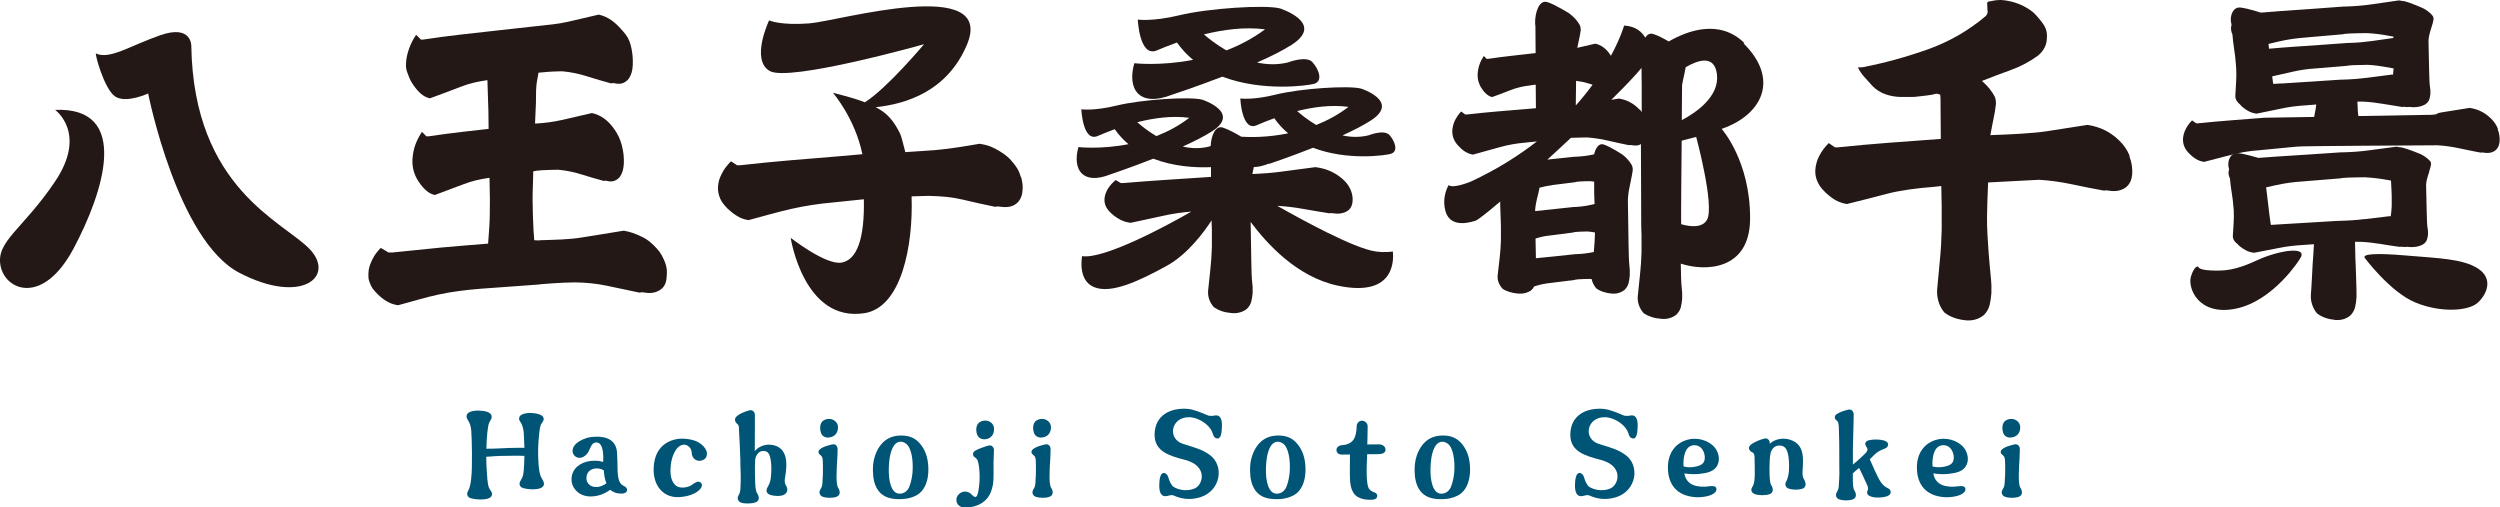
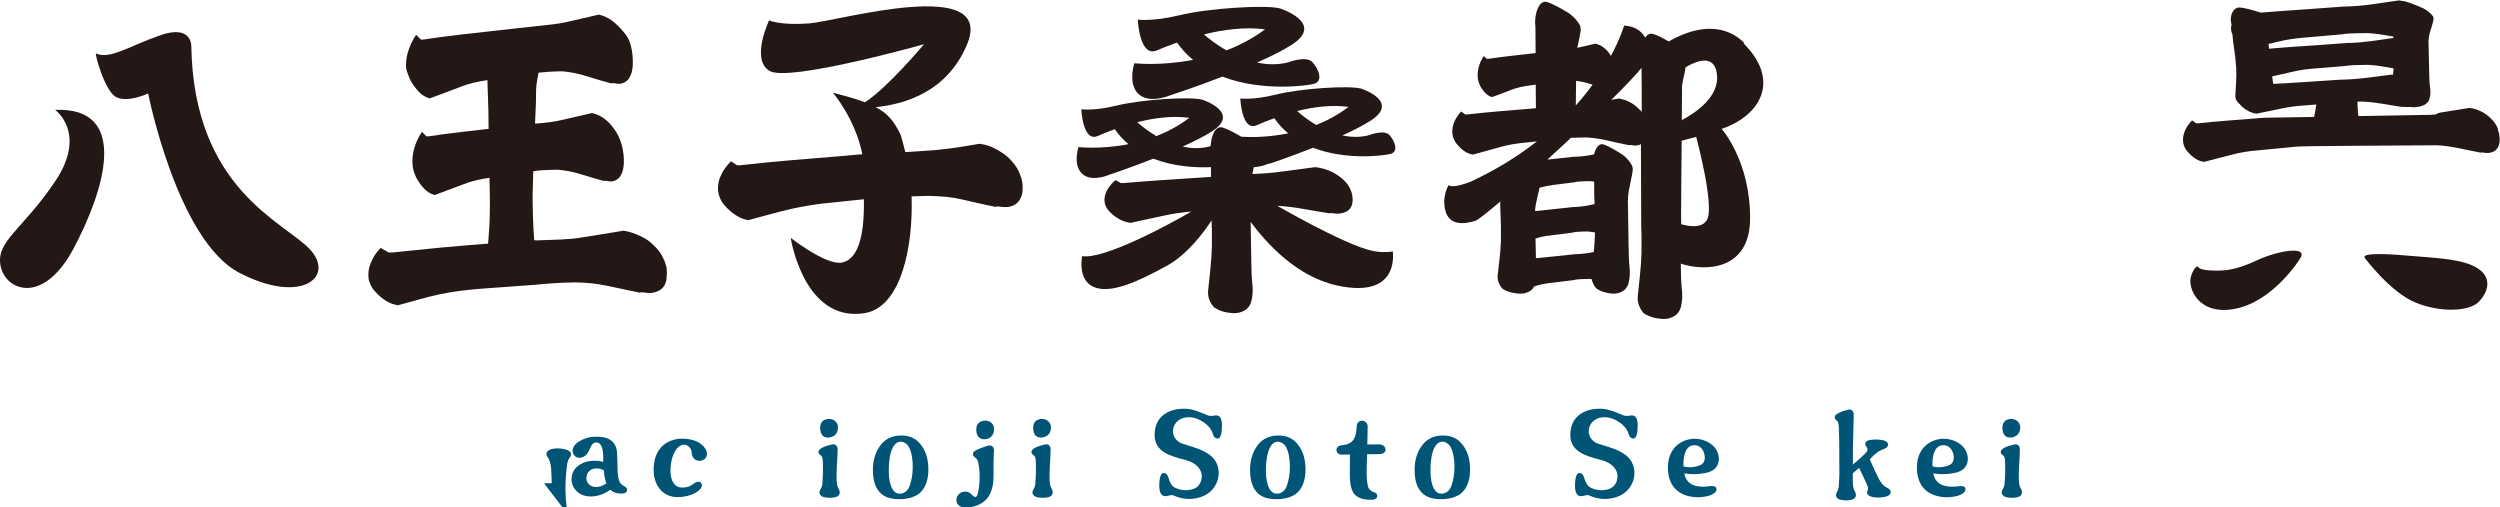
<svg xmlns="http://www.w3.org/2000/svg" id="_レイヤー_2" data-name="レイヤー 2" viewBox="0 0 251.43 51.04">
  <defs>
    <style>
      .cls-1 {
        fill: #005576;
      }

      .cls-1, .cls-2 {
        stroke-width: 0px;
      }

      .cls-2 {
        fill: #231815;
      }
    </style>
  </defs>
  <g id="design">
    <g>
      <g>
        <g>
-           <path class="cls-2" d="M214.19,15.69c-.23-.58-.58-1.1-1.04-1.54-.44-.44-.93-.79-1.47-1.06-.54-.26-1.12-.44-1.74-.53-1.41.22-2.78.44-4.1.64-1.32.21-4,.34-5.43.38l-.23.02s0-.02,0-.02c.09-.53.19-1.05.3-1.57.11-.52.2-1.04.26-1.57,0-.24-.03-.46-.1-.66-.15-.31-.34-.59-.55-.86-.21-.26-.46-.52-.74-.76v-.03c.95-.37,1.91-.74,2.89-1.09.98-.35,1.89-.84,2.73-1.45.29-.24.51-.51.66-.81.15-.3.23-.62.23-.98.04-.51-.08-.96-.36-1.37-.29-.41-.62-.8-.99-1.17-.46-.37-.97-.67-1.52-.88-.55-.21-1.12-.34-1.72-.38-.2,0-.39.01-.56.03-.18.02-.35.06-.53.1h-.03l-.2.03-.1.13.03.69c.07.26,0,.48-.2.66-1.72,1.45-3.66,2.57-5.84,3.34-2.17.77-4.36,1.37-6.56,1.79h-.43c.15.33.37.65.64.96.28.31.56.62.84.93.37.38.8.64,1.27.81.47.17.96.26,1.47.28h1.42c.37-.04.76-.09,1.16-.13.4-.04.77-.11,1.12-.2.13.02.25.06.36.1l.03.4.03,4.05-5.38.4c-1.59.12-3.24.27-4.96.45h-.3l-.63-.43c-.4.4-.71.82-.94,1.26-.23.44-.37.91-.41,1.42-.02.42.04.8.2,1.16.15.35.37.67.66.96.33.35.69.64,1.07.88.39.23.8.38,1.24.45,1.43-.35,2.79-.7,4.08-1.04,1.29-.34,3.1-.57,4.6-.68,0,0,.31-.04.82-.09.02,1.05.03,1.91.04,2.08v2.31c-.02,1.01-.08,2.03-.18,3.04-.1,1.01-.19,2.02-.28,3.01-.02.42.03.82.15,1.21.12.39.31.74.58,1.07.29.22.61.4.98.53.36.13.78.22,1.24.26.33.02.64-.01.94-.1.3-.09.58-.24.84-.46.29-.31.47-.65.56-1.02.09-.38.14-.77.17-1.19v-.79c-.02-.42-.06-.83-.1-1.22,0,0-.37-3.63-.34-5.62,0-.74.05-2.08.11-3.47,2.66-.14,5.14-.27,5.14-.27,1.1.07,2.19.22,3.27.45,1.08.23,2.16.45,3.24.64l.23-.03.56.07c.29.02.56,0,.83-.08.26-.08.5-.2.69-.38.18-.18.3-.36.38-.56.08-.2.13-.42.15-.66.04-.62-.05-1.22-.28-1.8Z" />
          <g>
-             <path class="cls-2" d="M244.31,17.23c.08-.23.15-.46.19-.7,0-.11-.02-.21-.07-.29-.11-.14-.25-.26-.4-.38-.15-.12-.34-.23-.54-.34,0,0-1.23-.53-1.98-.7-.04,0-.08,0-.12,0-.12-.03-.24-.05-.37-.07-.93.12-1.83.25-2.7.36-.87.12-1.78.19-2.73.21h-.15l-3.27.22c-1.13.07-2.22.15-3.27.21-.57.04-1.16.08-1.76.13,0,0,0,0-.01,0,0,0-1.27-.39-2.04-.48-.76-.08-1.06.74-.97,1.34l.04.17.02.14c-.02.07-.04.14-.05.22-.01.24.03.45.13.65,0,0,0,.01.01.02l.07.69.15,1.03.07.5.09.98c.02.43.02.87-.01,1.3-.03.44-.06.87-.08,1.29,0,.18.05.35.16.5.07.11.19.21.31.31.08.09.16.18.27.26.2.16.42.3.65.41.23.11.48.18.75.21.87-.16,1.7-.32,2.48-.48.78-.16,1.63-.26,2.54-.31l1-.07c-.02.37-.04.75-.07,1.12-.08.84-.16,3.14-.24,3.96-.02.35.02.68.13.99.1.32.26.61.49.89.24.18.51.33.82.44.31.11.65.18,1.04.22.28.02.54,0,.79-.08.25-.07.49-.2.71-.38.24-.25.4-.54.47-.84.07-.31.12-.64.14-.98v-.65c-.02-.35-.05-2.16-.08-2.49-.02-.18-.04-.99-.07-2.44.18,0,.34,0,.55,0,.67.03,1.33.1,1.99.21.66.11,1.31.21,1.97.3l.14-.02.34.03c.1,0,.19-.01.29-.02.08,0,.14.02.22.03.24,0,.47,0,.69-.04.22-.04.42-.11.62-.21.21-.14.35-.29.41-.46.06-.17.1-.34.12-.53v-.35c-.02-.19-.04-.37-.07-.54-.03-.18-.07-1.54-.12-4.08,0-.31.1-.67.1-.67.06-.24.14-.47.22-.7ZM237.84,22.03c-.8.1-1.64.16-2.51.18h-.14l-3.01.18c-1.04.06-2.05.12-3.01.18-.25.01-.52.03-.78.05-.05-.19-.21-1.45-.48-3.78.34-.07.67-.15,1-.22.85-.19,1.77-.32,2.76-.38l3.68-.3c.17-.06,1-.1,2.49-.11.73.04,1.45.12,2.16.25.16.03.31.05.47.08l.05,1.03.02.53v1.03c-.01.34-.06.67-.1,1.01-.04,0-.07-.01-.1-.02-.86.1-1.69.2-2.49.3Z" />
            <path class="cls-2" d="M251.23,12.98c-.15-.4-.39-.75-.7-1.05-.3-.3-.62-.54-.99-.72-.36-.18-.75-.3-1.16-.36-.94.15-1.86.3-2.75.44-.89.14-.23.23-1.19.26h-.15l-7.1.12c-.01-.06-.02-.12-.03-.18-.02-.09-.04-.53-.07-1.27.18,0,.34,0,.55,0,.67.03,1.33.11,1.99.22.66.11,1.31.22,1.97.32l.14-.02.34.03c.1,0,.19-.01.29-.02.08,0,.14.03.22.03.24.01.47,0,.69-.05.22-.04.42-.12.62-.22.21-.15.35-.31.41-.49.06-.18.1-.37.12-.56v-.38c-.02-.2-.04-.39-.07-.58-.03-.19-.07-1.64-.12-4.35,0-.33.1-.72.1-.72.06-.25.14-.5.22-.75.08-.25.15-.49.19-.75,0-.11-.02-.22-.07-.31-.11-.15-.25-.28-.4-.41-.15-.13-.34-.25-.54-.36,0,0-1.23-.57-1.98-.74-.04,0-.08,0-.12,0-.12-.03-.24-.06-.37-.07-.93.13-1.83.26-2.7.39-.87.13-1.78.2-2.73.23h-.15l-3.27.24c-1.13.08-2.22.16-3.27.23-.57.04-1.16.09-1.76.14,0,0,0,0-.01,0,0,0-1.27-.42-2.04-.51-.76-.09-1.06.79-.97,1.43l.04.18.02.15c-.02.08-.04.15-.05.23-.01.25.03.48.13.69,0,0,0,.01.01.02l.07.73.15,1.09.07.54.09,1.05c.02.46.02.92-.01,1.39-.03.47-.06.93-.08,1.38,0,.19.05.37.16.53.07.12.19.23.31.33.08.1.16.19.27.28.2.17.42.32.65.43.23.11.48.19.75.22.87-.17,1.7-.35,2.48-.51.78-.17,1.63-.28,2.54-.33l.98-.08c-.02.15-.03.29-.06.44-.05.27-.1.54-.15.81l-5.02.08c-1.15.09-2.26.18-3.32.26-1.06.08-2.17.18-3.32.3h-.2l-.42-.29c-.27.27-.48.56-.63.86-.16.3-.25.62-.28.97-.01.29.03.55.13.79.1.24.25.46.44.65.22.24.46.44.72.6.26.16.53.26.83.3.96-.24,1.87-.48,2.73-.71.86-.23,1.8-.39,2.8-.46l3.74-.36c.18-.08,12.69-.12,14.19-.14.74.04,1.47.15,2.19.3.72.16,1.45.3,2.17.44l.16-.02.38.05c.19.01.38,0,.55-.06.18-.05.33-.14.46-.26.12-.12.2-.25.25-.38.05-.14.08-.28.1-.45.03-.42-.03-.83-.19-1.23ZM229.15,4.18c.85-.2,1.77-.34,2.76-.41l3.68-.32c.17-.07,1-.11,2.49-.12.73.04,1.45.13,2.16.27.16.03.31.06.47.08v.14c-.74.1-1.47.21-2.18.31-.74.1-1.5.17-2.3.19h-.13l-2.76.2c-.96.07-1.87.13-2.76.19-.76.05-1.57.12-2.38.19-.02-.16-.03-.31-.05-.48.34-.08.67-.16,1-.24ZM229.41,8.39c-.25.02-.52.04-.78.05-.02-.08-.06-.33-.11-.76.72-.16,1.42-.32,2.08-.47.72-.17,1.49-.28,2.32-.33l3.11-.26c.15-.05.85-.09,2.09-.1.61.03,1.22.11,1.82.22.26.05.53.09.79.14-.01.21-.03.42-.06.64-.04,0-.07-.01-.1-.02-.86.11-1.69.22-2.49.32-.8.1-1.64.17-2.51.19h-.14l-3.01.2c-1.04.07-2.05.13-3.01.19Z" />
            <path class="cls-2" d="M231.26,26.11s-2.61,4.15-6.39,4.93c-3.78.78-4.88-2.1-4.52-3.24s.73-.99.73-.99c0,0-.07.33,1.28.39s2.44,0,4.63-1.02c2.19-1.02,5.37-1.52,4.26-.07Z" />
            <path class="cls-2" d="M237.84,25.95s2.54,3.42,5.07,4.47,5.37.89,6.31,0c.94-.89,1.53-2.41,0-3.41s-4.08-1.04-7.19-1.31-4.51-.16-4.19.25Z" />
          </g>
          <g>
            <path class="cls-2" d="M132,6.25c-.64-.69-2.47.03-2.47.03-1.07.26-2.12.22-3.11.01,1.35-.59,2.59-1.21,3.48-1.78,3.44-2.2-1.19-3.67-1.19-3.67-1.49-.37-7.15-.02-10.12.7-2.71.65-4.16.43-4.16.43,0,0,.16,3.85,1.92,3.1.47-.2,1.17-.49,2.02-.79.48.67,1.02,1.25,1.62,1.74-3.31.64-5.91.34-5.91.34-.75,2.62.5,4.46,3.78,3.17,0,0,2.35-.77,5.08-1.82,4.04,1.54,8.58.9,9.22.72.94-.27.47-1.48-.17-2.18ZM121.08,3.46c1.9-.47,4.08-.78,6.15-.51-1.25.93-2.57,1.61-3.89,2.12-1-.58-1.79-1.2-2.26-1.61Z" />
            <path class="cls-2" d="M127.65,16.48s2.05-.69,4.41-1.62c3.43,1.32,7.28.77,7.82.61.8-.24.4-1.29-.14-1.89-.55-.6-2.1.03-2.1.03-.9.22-1.79.19-2.63.01,1.12-.51,2.14-1.03,2.89-1.52,2.93-1.92-1.01-3.19-1.01-3.19-1.27-.33-6.08-.02-8.61.61-2.3.57-3.54.38-3.54.38,0,0,.14,3.35,1.64,2.7.41-.18,1.03-.44,1.78-.71.41.59.88,1.1,1.4,1.52-2.16.44-3.97.39-4.72.34-.47-.28-1.29-.74-1.86-.92-.77-.24-1.18.87-1.22,1.85-.1.03-.16.06-.16.06-.91.23-1.81.19-2.65,0,1.15-.52,2.2-1.05,2.96-1.54,2.93-1.91-1.01-3.18-1.01-3.18-1.27-.32-6.08-.02-8.61.6-2.3.56-3.54.37-3.54.37,0,0,.14,3.33,1.64,2.69.4-.17,1-.42,1.72-.69.41.58.87,1.09,1.38,1.51-2.81.55-5.03.29-5.03.29-.64,2.27.43,3.86,3.21,2.75,0,0,2-.67,4.32-1.58,2.05.79,4.24.92,5.8.85v.98s-.6.04-.6.04c-1.42.09-2.79.18-4.11.27-1.31.09-2.68.19-4.11.31h-.25l-.52-.3c-.33.28-.59.57-.78.88-.19.31-.31.64-.34,1-.02.3.04.57.16.81.13.25.31.47.55.68.27.25.57.45.89.62.32.16.66.27,1.03.31,1.19-.25,2.31-.49,3.38-.73.85-.19,1.76-.32,2.72-.4-2.34,1.36-8.78,4.83-10.98,4.48,0,0-.5,2.43,1.21,3.12,1.71.69,4.45-.58,7.31-2.15,2.12-1.17,3.79-3.46,4.5-4.57v.11s.03.87.03.87v1.69c-.02.74-.07,1.48-.15,2.22-.08.74-.16,1.47-.23,2.2-.02.31.02.6.12.88.1.28.26.54.48.78.24.16.5.29.8.39.3.1.64.16,1.02.19.27.02.53,0,.77-.07.24-.06.48-.18.69-.34.24-.23.39-.47.46-.75.07-.27.12-.56.14-.87v-.58c-.02-.31-.05-.6-.08-.89-.03-.26-.07-2.17-.12-5.67,1.6,2.15,4.63,5.52,8.73,6.4,6.09,1.31,5.61-3,5.57-3.43,0,0-.75.14-1.72,0-2.2-.3-7.67-3.32-9.9-4.59.86.05,1.71.15,2.55.3.89.16,1.79.31,2.68.45l.19-.02.47.05c.24.02.47,0,.68-.06.22-.05.41-.14.57-.27.15-.12.25-.26.31-.4.06-.14.1-.29.12-.47.04-.43-.04-.86-.23-1.27-.19-.41-.48-.77-.86-1.08-.37-.31-.77-.56-1.22-.75-.45-.19-.93-.31-1.44-.37-1.17.16-2.3.31-3.39.45-.94.13-1.93.2-2.94.24.05-.24.1-.47.15-.7.44,0,.95-.12,1.55-.36ZM130.45,11.17c1.6-.4,3.43-.66,5.17-.42-1.04.8-2.15,1.38-3.24,1.82-.85-.5-1.52-1.04-1.92-1.4ZM114.38,12.29c1.62-.41,3.47-.68,5.23-.44-1.06.81-2.19,1.4-3.31,1.84-.85-.5-1.52-1.04-1.92-1.4Z" />
          </g>
          <path class="cls-2" d="M175.45,4.34c-2.54-2.5-5.82-1.21-7.62-.17-.47-.27-1.09-.61-1.56-.75-.34-.11-.61.06-.81.36-.31-.54-.91-1.14-2.12-1.21,0,0-.34,1.22-1.33,3.05-.03-.05-.05-.11-.09-.15-.2-.3-.43-.54-.68-.72-.25-.18-.52-.3-.8-.36-.62.14-1.22.28-1.81.42.04-.21.08-.42.13-.62.09-.38.16-.77.22-1.15,0-.18-.03-.34-.08-.49-.13-.23-.28-.44-.45-.63-.17-.19-.38-.38-.61-.56,0,0-1.38-.88-2.22-1.15-.84-.27-1.26,1.1-1.23,2.15l.03.29.02,2.69-.2.02c-.79.09-1.55.18-2.29.26-.73.08-1.49.18-2.29.3h-.14l-.29-.29c-.18.27-.33.55-.43.85-.11.3-.17.62-.19.96-.01.28.02.55.09.78.07.24.17.46.3.65.15.24.32.44.5.59.18.16.37.26.57.3.66-.24,1.29-.47,1.88-.71.59-.23,1.24-.38,1.93-.46l.57-.08.02,2.37-.44.04c-1.12.09-2.2.18-3.24.27-1.04.09-2.11.19-3.24.32h-.19l-.41-.3c-.26.28-.46.58-.62.89-.15.31-.24.65-.27,1.01-.01.3.03.57.13.82.1.25.24.48.43.68.22.25.45.46.7.62.25.16.52.27.81.32.93-.25,1.82-.5,2.67-.74.84-.24,1.75-.4,2.73-.48l1.04-.11c-1.83,1.43-4.01,2.81-6.62,4.03,0,0-1.85.77-2.25.36,0,0-.73,1.11-.33,2.61.41,1.5,1.93,1.33,3.02.98.25-.08,1.18-.82,2.49-1.93v.42s.05,1.43.05,1.43l.02.7v1.36c-.02.59-.06,1.19-.13,1.78-.07.59-.14,1.18-.2,1.76-.02.25.02.48.11.71.09.23.22.44.41.63.2.13.44.23.7.31.26.08.55.13.88.16.24.01.46,0,.67-.06.21-.05.41-.14.6-.27.14-.12.23-.25.3-.39.53-.18,1.09-.3,1.7-.36l2.33-.29c.11-.06.63-.1,1.57-.11.06,0,.12.02.19.02.02.07.03.14.05.21.09.26.22.5.41.72.2.15.44.27.7.35.26.09.55.15.88.18.24.01.46,0,.67-.07.21-.06.41-.16.6-.31.2-.21.34-.43.4-.68.06-.25.1-.52.12-.79v-.53c-.02-.28-.04-.55-.07-.82-.03-.27-.07-2.3-.12-6.12,0-.46.09-1.01.09-1.01.06-.35.13-.7.21-1.05.08-.35.14-.7.19-1.05,0-.16-.02-.31-.07-.44-.11-.21-.24-.4-.39-.57-.15-.18-.33-.35-.53-.51,0,0-1.2-.8-1.93-1.05-.49-.16-.81.35-.97.99-.04,0-.09.02-.14.03-.55.12-1.13.19-1.72.21h-.1l-2.07.22c-.23.02-.44.04-.67.07.79-.72,1.59-1.45,2.37-2.19.11,0,.23-.01.35-.01,0,.12,0,.11,0,0,.34-.01.75-.02,1.23-.03.72.05,1.43.15,2.14.32.7.16,1.41.32,2.11.46l.15-.02.37.05c.19.02.37,0,.54-.06.06-.02.1-.06.15-.09l.03,8.3.03.88v1.7c-.02.75-.07,1.49-.15,2.24-.08.75-.16,1.48-.23,2.21-.02.31.02.6.12.89.1.28.26.55.47.79.23.16.5.29.8.39.3.1.64.16,1.02.19.27.02.53,0,.77-.07.24-.06.47-.18.69-.34.23-.23.39-.48.46-.75.07-.28.12-.57.14-.88v-.58c-.02-.31-.05-.61-.08-.9-.02-.15-.04-.84-.06-2.04,2.42.81,6.94.71,6.97-4.49.04-5.82-2.86-9.06-2.86-9.06,4.05-1.39,5.88-4.97,2.2-8.6ZM160.41,23.38v.04c-.01.64-.06,1.28-.12,1.93-.01,0-.02,0-.03,0-.55.12-1.13.19-1.72.21h-.1l-2.07.22c-.66.07-1.29.13-1.9.19-.01-.45-.03-1.11-.04-1.98.46-.15.95-.26,1.48-.31l2.26-.29c.11-.06.61-.1,1.52-.11.24.02.49.06.73.1ZM156.05,18.62l2.33-.29c.11-.06.63-.1,1.57-.11.13.01.25.03.38.05v1.19s.04,1.06.04,1.06c-.13.03-.27.06-.4.09-.53.12-1.09.19-1.67.21h-.09l-2,.22c-.63.07-1.24.13-1.82.19.01-.38.09-.77.09-.77.06-.31.13-.62.21-.92.06-.22.1-.44.14-.66.39-.1.79-.2,1.23-.24ZM158.51,10.57s-.02,0-.03,0c0-.81.02-1.66.03-2.44.41.05.82.13,1.23.26.14.05.29.08.43.13-.48.66-1.03,1.34-1.66,2.05ZM164.91,11.04c-.29-.31-.61-.56-.96-.75-.35-.19-.73-.31-1.13-.38-.26.04-.51.09-.77.13,1.37-1.35,2.46-2.49,3.04-3.21l.02,2v2.45c-.06-.09-.11-.18-.19-.26ZM171.68,22.1c-.48.86-1.71.7-2.6.45,0-.25,0-.49-.01-.76s.03-4.15.06-7.64l1.46-.38s1.87,6.93,1.09,8.33ZM169.14,12.09c.02-2.01.03-3.54.03-3.54.07-.39.15-.77.24-1.15.05-.21.08-.43.12-.64,1.22-.71,2.91-1.31,3.15.73.25,2.21-2.06,3.81-3.55,4.6Z" />
        </g>
        <g>
          <path class="cls-2" d="M66.75,26.08c-.26-.62-.54-.95-1.02-1.42s-.79-.67-1.31-.91c-.56-.26-1.08-.45-1.69-.55-1.41.24-2.82.45-4.14.67-1.32.23-2.79.24-4.22.29l-.24.02-.4-.02c-.09-.95-.22-3.72-.14-5.4.02-.38.02-.91.04-1.53.33-.09,1.15-.14,2.5-.16.78.07,1.55.22,2.31.46.76.24,1.52.46,2.29.67l.16-.03.4.07c.2.02.4,0,.58-.09.19-.08.35-.21.49-.39.12-.18.21-.38.27-.58.05-.21.09-.43.11-.69.03-.64-.04-1.26-.2-1.87-.16-.61-.41-1.14-.74-1.6-.31-.46-.66-.82-1.04-1.1-.38-.27-.79-.46-1.23-.55-1,.23-1.96.45-2.89.67-.91.21-1.85.34-2.83.39.04-.94.07-1.6.07-1.6.05-.63,0-1.68.07-2.25.04-.43.15-.84.21-1.27.48-.05,1.36-.13,2.38-.14.83.07,1.66.24,2.48.5.82.26,1.63.5,2.45.72l.18-.04.43.07c.22.02.43,0,.63-.09.2-.09.38-.23.53-.42.13-.2.23-.41.29-.63.06-.22.1-.47.11-.74.03-.69-.04-1.36-.21-2.01-.18-.65-.39-.93-.75-1.36-.38-.45-.74-.81-1.15-1.11-.41-.29-.85-.49-1.31-.59-1.07.25-2.1.49-3.1.72-1,.23-1.85.29-3.05.43l-.31.03-3.7.41c-1.3.15-2.55.29-3.75.42-1.2.14-2.45.3-3.75.5h-.23l-.48-.48c-.3.44-.54.91-.71,1.4-.18.49-.3,1.02-.31,1.58,0,.35.02.51.15.86.14.39.28.75.5,1.07.25.39.52.72.81.98.29.26.6.42.94.5,1.08-.39,2.11-.78,3.09-1.16.84-.33,1.75-.54,2.7-.67l.1,3.16s0,.75.02,1.74c-.87.1-1.73.2-2.55.29-1.12.13-2.29.28-3.5.46h-.21l-.44-.45c-.28.41-.5.85-.67,1.3-.16.46-.26.95-.29,1.48-.02.44.03.84.14,1.2.11.37.26.7.47,1,.23.37.49.67.76.91.27.24.56.39.88.46,1.01-.37,1.97-.73,2.88-1.08.81-.32,1.69-.52,2.62-.65l.04,2.23c-.02.98.01,1.63-.06,2.71-.03.44-.08,1.24-.12,1.68-1.61.13-3.26.26-4.76.4-1.57.15-3.04.3-4.84.49h-.42s-.78-.46-.78-.46c-.4.43-.62.7-.85,1.18-.23.48-.38.86-.39,1.41,0,.46,0,.6.17,1,.13.3.21.48.5.79.33.38.72.72,1.12.96s.75.36,1.19.43c1.43-.38,2.77-.8,4.08-1.08,1.3-.28,2.71-.46,4.21-.58l5.66-.41c.32-.05,2.53-.23,3.85-.23,1.13.02,2.04.1,3.17.33s2.24.48,3.32.7l.23-.04.56.07c.29.02.56,0,.83-.09.26-.08.5-.22.69-.41.18-.19.26-.36.33-.58.08-.22.08-.48.1-.75.05-.67-.1-1.07-.3-1.55Z" />
          <path class="cls-2" d="M102.66,17.79c-.17-.64-.48-1.11-.97-1.66-.44-.5-1.01-.86-1.57-1.16-.55-.29-.98-.42-1.61-.51-1.44.25-2.94.5-4.3.62-.87.08-2.25.15-3.16.22-.14-.49-.37-1.54-.52-1.85-.65-1.3-1.27-2.06-2.46-2.67,3.07-.32,7.18-1.6,9.16-6.24,3.02-7.06-12.87-2.43-15.81-2.19-2.94.23-4.07-.3-4.07-.3,0,0-1.89,3.97.06,5.09,1.95,1.13,15.52-2.69,15.52-2.69,0,0-3.7,4.42-5.95,5.84-1.25-.49-2.46-.75-3.21-.96,0,0,2.23,2.59,2.96,6.18l-2.16.19c-1.76.15-3.45.29-5.07.42-1.62.14-3.31.3-5.07.5h-.3l-.62-.4c-.41.44-.71.8-.94,1.29-.24.49-.31.72-.36,1.29-.02.47.06.78.22,1.17.16.39.44.68.73,1,.31.28.5.46.95.74.4.25.71.35,1.16.43,1.47-.39,2.95-.82,4.26-1.12,1.34-.3,2.74-.53,4.27-.66l3.08-.32c.08,3.98-.7,6.1-2.24,6.37-1.59.28-5.12-2.49-5.12-2.49,0,0,1.3,8.51,7.4,7.58,3.76-.57,4.93-6.83,4.76-11.75.37,0,1.23-.05,1.69-.05,1.43.04,2.32.11,3.43.37,1.1.26,2.18.51,3.29.73l.24-.04.54.06c.29.02.62,0,.88-.09s.41-.19.62-.39c.18-.2.28-.39.36-.62.08-.22.11-.48.12-.78.01-.36-.02-.58-.16-1.15Z" />
          <g>
            <path class="cls-2" d="M9.66,5.37c-.17-.07.82,3.62,1.93,4.34s3.31-.31,3.31-.31c0,0,2.92,14.79,9.18,18.04,6.25,3.25,9.67.39,7.09-2.36-2.58-2.76-11.7-6.05-11.93-20.47,0,0,.05-2.17-3.11-1.07-3.15,1.1-5.08,2.47-6.48,1.84Z" />
            <path class="cls-2" d="M5.54,11.05s3.28,2.33,0,7.2C2.26,23.13-.45,24.26.06,26.76c.51,2.49,4.28,3.96,7.33-1.75,3.05-5.71,5.79-14.28-1.86-13.96Z" />
          </g>
        </g>
      </g>
      <g>
-         <path class="cls-1" d="M54.71,48.6c.02.25-.14.43-.42.52-.47.14-1.12.11-1.64-.02-.36-.1-.51-.4-.31-.73.29-.46.29-.69.33-1.03.04-.31.06-.97.07-1.49-.66-.04-1.36,0-2.15,0-.66,0-1.15.06-1.69.09.01.92.09,1.92.12,2.32.04.3.06.68.25.96.15.21.22.32.22.47-.01.21-.14.37-.41.45-.47.15-1.24.11-1.7-.02-.41-.12-.47-.43-.31-.73.25-.47.29-1,.32-1.29.14-1.12.06-4.09.01-4.75-.04-.41-.1-.73-.33-1.08-.27-.38-.16-.7.24-.86.41-.17,1.24-.14,1.69.01.33.11.46.31.45.53-.01.14-.06.25-.21.48-.12.2-.16.52-.22,1-.05.41-.09,1.09-.1,1.7.97.01,1.96-.09,3.04-.09h.78c-.01-.48-.05-1.29-.07-1.59-.05-.41-.16-.78-.32-1-.27-.33-.14-.66.22-.79.45-.19,1.24-.14,1.65.01.33.11.47.26.46.5-.01.14-.09.24-.22.43-.16.24-.2.72-.24,1.12-.17,1.5-.09,2.94.01,3.56.04.27.11.6.26.83.14.22.2.35.21.5Z" />
+         <path class="cls-1" d="M54.71,48.6h.78c-.01-.48-.05-1.29-.07-1.59-.05-.41-.16-.78-.32-1-.27-.33-.14-.66.22-.79.45-.19,1.24-.14,1.65.01.33.11.47.26.46.5-.01.14-.09.24-.22.43-.16.24-.2.72-.24,1.12-.17,1.5-.09,2.94.01,3.56.04.27.11.6.26.83.14.22.2.35.21.5Z" />
        <path class="cls-1" d="M63.06,49.33c-.05.22-.25.3-.5.31-.17,0-.38,0-.66-.08-.15-.05-.38-.17-.53-.3-.62.45-1.29.67-1.97.67-.56,0-1.22-.19-1.64-.81-.27-.4-.35-.88-.22-1.37.2-.81,1.08-1.44,2.31-1.41.32,0,.51.03.81.12h0c.01-.22.14-1.96-.68-1.96-.46-.01-.56.46-.77.88-.3.63-1.09.94-1.51.35-.21-.3-.19-.88.53-1.33.51-.31,1.03-.47,1.66-.48,1.13-.04,2.11.35,2.17,1.65.04.63.04,1.26.05,1.7.04.93.17,1.39.62,1.6.21.09.37.24.33.45ZM59.66,48.94c.4.1.81.02,1.33-.33-.15-.35-.24-.87-.26-1.29-.15-.12-.38-.2-.68-.21-.46-.01-.92.2-1.04.71-.16.63.26,1.04.66,1.13Z" />
        <path class="cls-1" d="M71.03,45.96c-.24.5-1.25.61-1.45-.27-.01-.11,0-.46-.21-.68-.3-.31-.58-.38-.98-.17-.45.24-.84,1.1-.92,1.89-.09.76-.06,1.59.46,2.07.35.32.94.27,1.36.12.27-.1.38-.24.69-.41.22-.11.46-.09.58.14.09.16.01.38-.16.56-.62.67-1.86.83-2.49.78-1.35-.12-2.23-1.28-2.17-2.89.05-1.62.86-2.62,2.23-2.92.61-.14,1.62-.04,2.21.27.24.14.56.35.76.68.2.31.2.58.09.83Z" />
-         <path class="cls-1" d="M78.87,49.75c-.38.2-1.1.14-1.44.01-.31-.11-.43-.41-.26-.71.16-.26.3-.63.32-.78.14-.87.11-2-.11-2.51-.16-.37-.41-.42-.72-.4-.35.04-.66.43-.71.87-.06.73-.01,2.53.04,2.85.04.19.07.41.14.5.25.35.29.79-.15.94-.38.15-1.1.15-1.45.03-.3-.11-.43-.41-.26-.72.2-.32.19-.57.2-.81.05-.82.02-1.64-.01-2.38v-.36c-.02-.76-.1-2.51-.14-3.04-.01-.12.04-.43-.14-.57-.16-.14-.26-.29-.26-.45,0-.12.05-.25.15-.33.31-.3.81-.48,1.29-.62.36-.1.58.21.56.51v.98c0,1.15-.01,2.28-.01,2.61.25-.32.74-.61,1.3-.65.31-.01.66.04.92.16,1.04.48,1.08,1.72.82,3.16-.06.32-.02.61.07.74.25.38.21.76-.15.96Z" />
        <path class="cls-1" d="M84.16,48.53c.02.17.06.4.12.5.24.36.27.79-.17.94-.38.14-1.02.12-1.36-.01-.3-.11-.43-.41-.25-.72.21-.31.21-.57.22-.81.06-.81.04-.92.04-.92,0-.76.02-.58-.01-1.12,0-.12-.01-.42-.17-.56-.16-.15-.24-.19-.26-.33-.02-.15.06-.26.16-.33.31-.25.72-.35,1.2-.47.37-.1.58.21.56.51,0,.02-.01.6-.04,1.09-.04.53-.04.66-.05.98,0,0-.04.93.01,1.25ZM83.29,44.01c-.36,0-.62-.17-.73-.5-.15-.45-.09-1.03.29-1.24.16-.09.35-.14.52-.14.5,0,.88.35.91.79.02.82-.56,1.08-.98,1.08Z" />
        <path class="cls-1" d="M93.37,47.17c.01,1.07-.3,1.97-.93,2.47-.83.63-2.06.62-2.74.5-1.28-.22-1.9-1.22-1.91-2.83-.02-1.07.3-1.97.84-2.63.57-.68,1.31-.88,2.02-.88.91,0,1.56.33,2.07,1.07.41.6.63,1.29.65,2.31ZM91.42,49.01c.11-.21.3-.84.35-1.45.1-1.22-.09-2.53-.65-2.94-.47-.35-1.03-.26-1.36.45-.27.57-.35,1.34-.37,1.96-.05,1.32.24,2.62,1.08,2.62.38,0,.71-.17.96-.63Z" />
        <path class="cls-1" d="M99.96,45.33s-.02.69-.04,1.19c-.01.66.05,1.64-.07,2.27-.11.56-.25.88-.48,1.22-.46.62-1.14.92-1.92,1.02-.41.05-.81.04-1.09-.27-.16-.17-.26-.56-.07-.87.22-.38.69-.57,1.14-.37.32.15.42.46.67.46.27.01.36-.92.41-1.53.04-.54,0-1.38-.11-1.85-.04-.12-.06-.37-.24-.51-.17-.15-.31-.2-.3-.41,0-.14.06-.25.17-.32.32-.21.91-.41,1.39-.55.36-.09.57.22.55.52ZM98.26,43.68c-.15-.45-.09-1.03.29-1.23.16-.1.35-.15.53-.15.5,0,.88.35.89.79.04.82-.55,1.09-.97,1.09-.37,0-.63-.19-.74-.51Z" />
        <path class="cls-1" d="M105.58,48.53c.02.17.06.4.12.5.24.36.27.79-.17.94-.38.14-1.02.12-1.36-.01-.3-.11-.43-.41-.25-.72.21-.31.21-.57.22-.81.06-.81.04-.92.04-.92,0-.76.02-.58-.01-1.12,0-.12-.01-.42-.17-.56-.16-.15-.24-.19-.26-.33-.02-.15.06-.26.16-.33.31-.25.72-.35,1.2-.47.37-.1.58.21.56.51,0,.02-.01.6-.04,1.09-.04.53-.04.66-.05.98,0,0-.04.93.01,1.25ZM104.71,44.01c-.36,0-.62-.17-.73-.5-.15-.45-.09-1.03.29-1.24.16-.09.35-.14.52-.14.5,0,.88.35.91.79.02.82-.56,1.08-.98,1.08Z" />
        <path class="cls-1" d="M122.89,42.94c-.01.52-.09,1.27-.52,1.15-.29-.07-.35-.32-.41-.51-.11-.33-.3-.61-.62-.89-.52-.45-1.18-.72-1.72-.73-1.85-.05-2.27,2.18-.62,2.69,1.51.46,1.95.6,2.65,1.09,1.51,1.07,1.14,3.62-.94,4.27-1.17.35-2.06.1-2.7-.19-.19-.07-.42.01-.61.06-.73.16-.82-.56-.81-1.13.01-.53.1-1.28.53-1.17.27.07.35.32.41.51.05.19.22.66.48.86.43.3,1.36.52,2.15.17.86-.38,1.33-2.27-.98-2.87-1.54-.4-3.08-.83-3.06-2.55.02-1.97,1.64-2.71,3.31-2.58.6.05,1.38.37,1.95.62.21.1.47.11.72.06.73-.17.82.55.79,1.13Z" />
        <path class="cls-1" d="M131.3,47.17c.01,1.07-.3,1.97-.93,2.47-.83.63-2.06.62-2.74.5-1.28-.22-1.9-1.22-1.91-2.83-.02-1.07.3-1.97.84-2.63.57-.68,1.31-.88,2.02-.88.91,0,1.56.33,2.07,1.07.41.6.63,1.29.65,2.31ZM129.35,49.01c.11-.21.3-.84.35-1.45.1-1.22-.09-2.53-.65-2.94-.47-.35-1.03-.26-1.36.45-.27.57-.35,1.34-.37,1.96-.05,1.32.24,2.62,1.08,2.62.38,0,.71-.17.96-.63Z" />
        <path class="cls-1" d="M139.35,45.21c.01.21-.16.43-.55.45l-.33.02c-.33.01-.66-.01-.97,0-.05,1.22-.16,3.16.25,3.56.26.26.46.25.62.35.11.07.19.24.11.42-.07.19-.29.25-.53.25s-1.38.07-1.86-.74c-.43-.75-.32-1.66-.32-3.81-.14,0-.81.01-.81.01-.37,0-.53-.2-.55-.45-.01-.22.17-.47.57-.5.52-.02.91-.24,1.13-.53.24-.33.33-.88.33-1.33,0-.37.27-.6.53-.6s.58.21.58.57c0,.79-.04,1.82-.04,1.82,0,0,1.09-.01,1.17-.01.42,0,.66.26.66.51Z" />
        <path class="cls-1" d="M147.85,47.17c.01,1.07-.3,1.97-.93,2.47-.83.63-2.06.62-2.74.5-1.28-.22-1.9-1.22-1.91-2.83-.02-1.07.3-1.97.84-2.63.57-.68,1.31-.88,2.02-.88.91,0,1.56.33,2.07,1.07.41.6.63,1.29.65,2.31ZM145.9,49.01c.11-.21.3-.84.35-1.45.1-1.22-.09-2.53-.65-2.94-.47-.35-1.03-.26-1.36.45-.27.57-.35,1.34-.37,1.96-.05,1.32.24,2.62,1.08,2.62.38,0,.71-.17.96-.63Z" />
        <path class="cls-1" d="M164.7,42.94c-.01.52-.09,1.27-.52,1.15-.29-.07-.35-.32-.41-.51-.11-.33-.3-.61-.62-.89-.52-.45-1.18-.72-1.72-.73-1.85-.05-2.27,2.18-.62,2.69,1.51.46,1.95.6,2.65,1.09,1.51,1.07,1.14,3.62-.94,4.27-1.17.35-2.06.1-2.7-.19-.19-.07-.42.01-.61.06-.73.16-.82-.56-.81-1.13.01-.53.1-1.28.53-1.17.27.07.35.32.41.51.05.19.22.66.48.86.43.3,1.36.52,2.15.17.86-.38,1.33-2.27-.98-2.87-1.54-.4-3.08-.83-3.06-2.55.02-1.97,1.64-2.71,3.31-2.58.6.05,1.38.37,1.95.62.21.1.47.11.72.06.73-.17.82.55.79,1.13Z" />
        <path class="cls-1" d="M172.62,49.16c.04.24-.14.43-.51.61-.32.15-.93.25-1.43.24-1.71-.06-2.78-.96-2.92-2.62-.16-1.89.88-3,2.25-3.23,1.08-.17,2.2.33,2.63,1.12.33.62.32,1.32-.12,1.8-.3.32-.77.5-1.62.58-.46.05-1.03.03-1.5-.05.09.67.55,1.15,1.27,1.28.6.11.99.04,1.36,0,.31-.03.56.02.6.27ZM170.24,44.79c-.89.14-.97,1.5-.92,2.12.37.11.82.11,1.25.01.55-.12.84-.33.88-.79.06-.58-.32-1.48-1.22-1.34Z" />
-         <path class="cls-1" d="M181.25,49.15c-.4.14-1,.12-1.36-.01-.35-.12-.4-.46-.25-.72.19-.3.25-.84.27-1,.06-.69.01-1.85-.29-2.28-.17-.26-.41-.35-.71-.33-.4.01-.73.31-.84.77-.16.72-.11,2.34-.07,2.68.02.17.06.4.12.5.26.4.24.81-.16.94-.41.14-1.1.14-1.48-.01-.36-.14-.43-.45-.25-.71.25-.35.24-1.04.25-1.27.01-.58-.01-1.05-.02-1.66,0-.17-.02-.45-.17-.52-.45-.21-.51-.56-.2-.81.37-.3.99-.52,1.35-.61.42-.11.58.3.55.53.2-.22.68-.5,1.3-.52.37-.01.67.07.92.17,1.31.53,1.15,1.91,1.07,3.2.01.22-.02.45.15.71.22.36.26.81-.17.96Z" />
        <path class="cls-1" d="M190.16,49.53c-.02.17-.19.32-.43.4-.41.12-1.02.16-1.46.04-.19-.05-.41-.15-.47-.31-.05-.14-.01-.26.04-.37.05-.11.05-.26-.04-.47-.09-.17-.55-1.25-.83-1.76-.22.17-.45.38-.63.55,0,.43,0,.99.02,1.18.02.19.06.41.12.5.24.36.27.79-.16.94-.4.14-1,.12-1.35-.01-.3-.11-.42-.41-.24-.71.2-.32.2-.58.21-.82.06-.81.06-1.39.04-2.13v-.97c0-.74-.01-1.8-.04-2.32,0-.14.01-.76-.15-.91-.16-.14-.24-.2-.26-.36-.01-.12.04-.25.16-.33.3-.21.69-.35,1.19-.47.36-.09.57.22.55.52,0,.01-.01.48-.02.98-.02,1.15-.05,2.08-.06,2.42v1.6h0c.56-.45,1.3-1.15,1.36-1.25.14-.2.12-.32.07-.42-.07-.14-.19-.24-.19-.42.01-.22.22-.32.38-.36.41-.1,1.04-.09,1.44.01.27.06.46.21.48.38.02.16-.07.35-.32.45-.53.21-.71.3-1.07.63-.16.15-.27.27-.45.45.25.58.81,1.86,1.08,2.25.24.35.41.5.78.68.2.11.26.27.24.43Z" />
        <path class="cls-1" d="M197.66,49.16c.04.24-.14.43-.51.61-.32.15-.93.25-1.43.24-1.71-.06-2.78-.96-2.92-2.62-.16-1.89.88-3,2.25-3.23,1.08-.17,2.2.33,2.63,1.12.33.62.32,1.32-.12,1.8-.3.32-.77.5-1.62.58-.46.05-1.03.03-1.5-.05.09.67.55,1.15,1.27,1.28.6.11.99.04,1.36,0,.31-.03.56.02.6.27ZM195.28,44.79c-.89.14-.97,1.5-.92,2.12.37.11.82.11,1.25.01.55-.12.84-.33.88-.79.06-.58-.32-1.48-1.22-1.34Z" />
        <path class="cls-1" d="M203.06,48.53c.02.17.06.4.12.5.24.36.27.79-.17.94-.38.14-1.02.12-1.36-.01-.3-.11-.43-.41-.25-.72.21-.31.21-.57.22-.81.06-.81.04-.92.04-.92,0-.76.02-.58-.01-1.12,0-.12-.01-.42-.17-.56-.16-.15-.24-.19-.26-.33-.02-.15.06-.26.16-.33.31-.25.72-.35,1.2-.47.37-.1.58.21.56.51,0,.02-.01.6-.04,1.09-.04.53-.04.66-.05.98,0,0-.04.93.01,1.25ZM202.19,44.01c-.36,0-.62-.17-.73-.5-.15-.45-.09-1.03.29-1.24.16-.09.35-.14.52-.14.5,0,.88.35.91.79.02.82-.56,1.08-.98,1.08Z" />
      </g>
    </g>
  </g>
</svg>